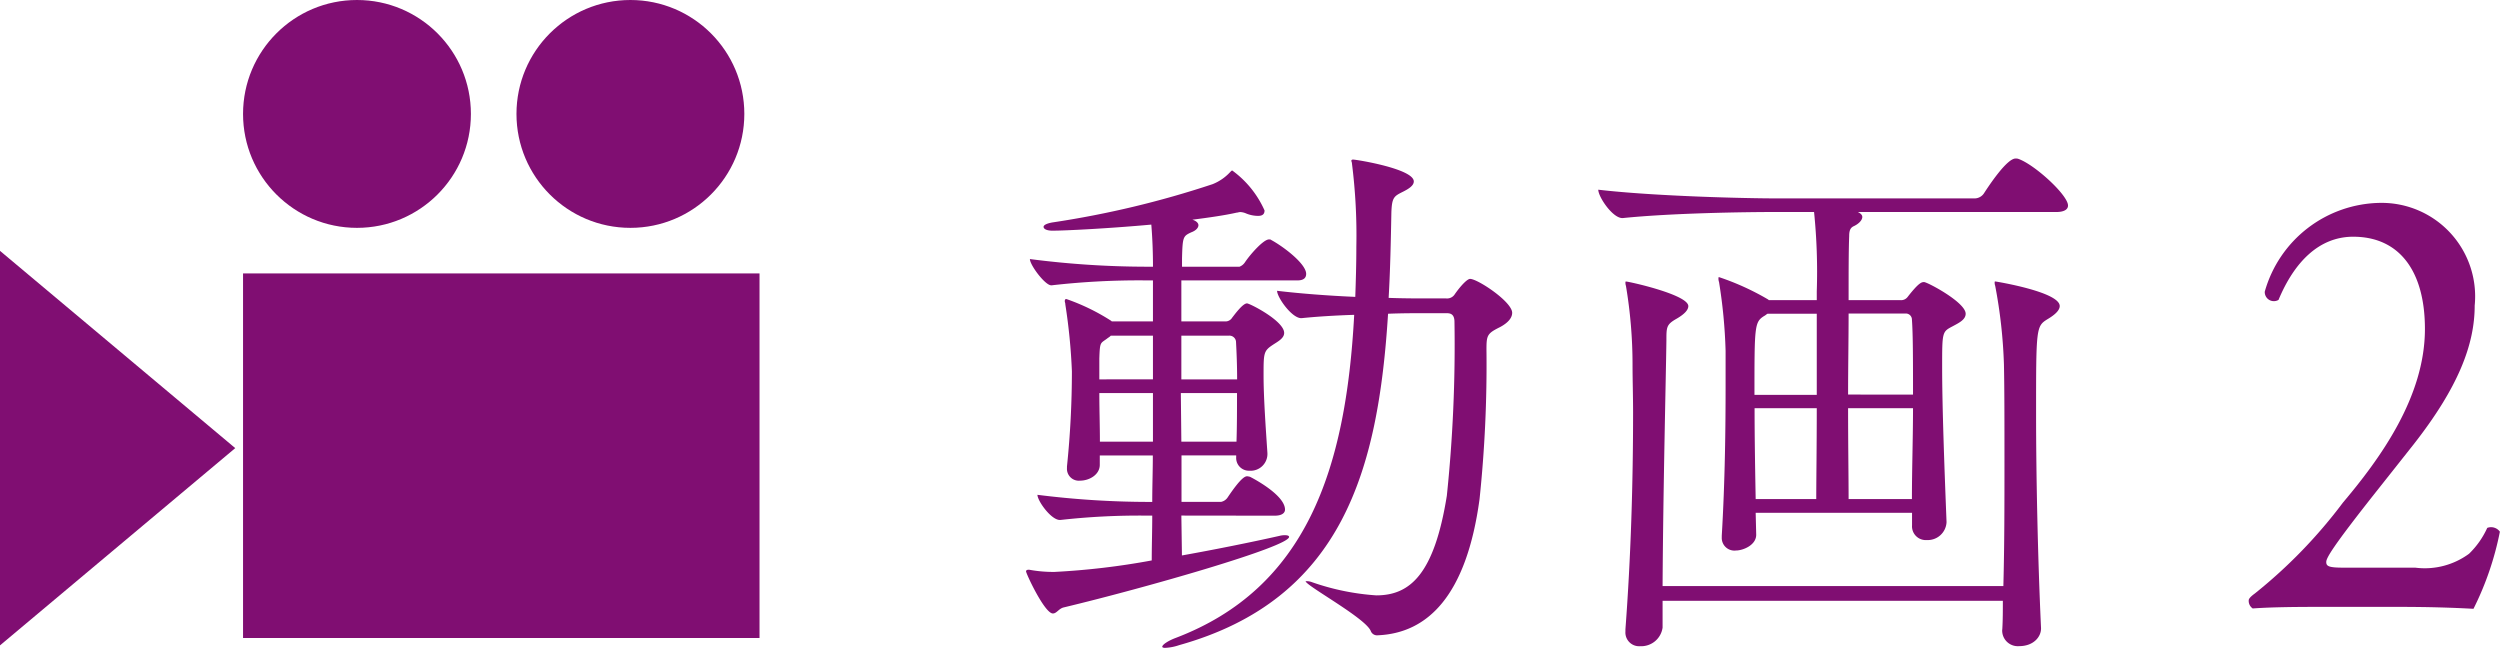
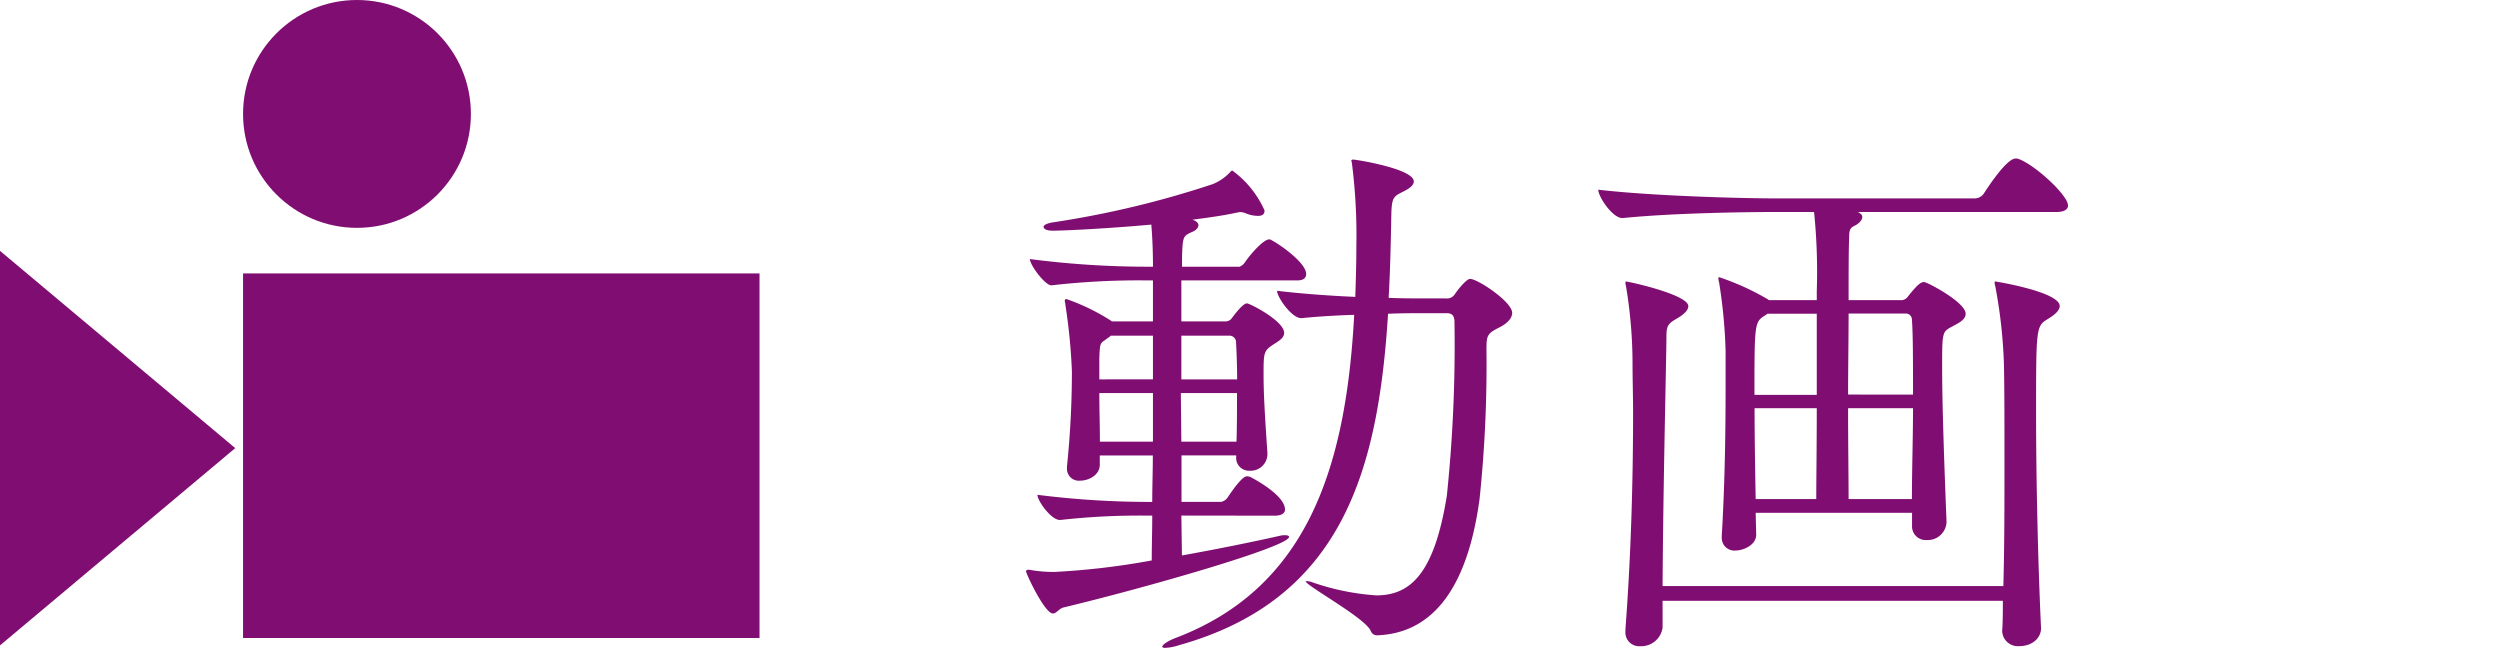
<svg xmlns="http://www.w3.org/2000/svg" width="82.289" height="21.325" viewBox="0 0 82.289 21.325">
  <g id="レイヤー_2" data-name="レイヤー 2">
    <g id="レイヤー_1-2" data-name="レイヤー 1">
      <rect x="8" y="9" width="17" height="12" fill="#800e72" />
      <polygon points="0 21.243 0 8.257 7.743 14.75 0 21.243" fill="#800e72" />
      <circle cx="11.75" cy="3.75" r="3.75" fill="#800e72" />
-       <circle cx="20.75" cy="3.75" r="3.75" fill="#800e72" />
      <path d="M38.885,16.97l.019,1.313c1.115-.2,2.268-.432,3.222-.647a.638.638,0,0,1,.179-.019c.073,0,.126.019.126.055,0,.323-4.715,1.674-7.416,2.321-.162.036-.233.2-.359.2-.271,0-.883-1.313-.883-1.386,0-.036.036-.053.072-.053h.037a4.362,4.362,0,0,0,.828.071,24.379,24.379,0,0,0,3.2-.378c0-.485.017-.972.017-1.475h-.143a23.424,23.424,0,0,0-2.88.143h-.019c-.288,0-.737-.63-.737-.828a29.532,29.532,0,0,0,3.69.234h.089c0-.521.019-1.026.019-1.53H36.2V15.3c0,.323-.342.521-.649.521a.391.391,0,0,1-.431-.414v-.054a30.583,30.583,0,0,0,.162-3.131,19.138,19.138,0,0,0-.216-2.2c0-.053-.018-.072-.018-.107,0-.055.018-.072.053-.072a6.911,6.911,0,0,1,1.477.719l.017.018H37.95V9.229h-.271a25.267,25.267,0,0,0-3.059.162H34.6c-.2,0-.7-.666-.7-.864a30.193,30.193,0,0,0,3.817.252h.234c0-.468-.019-.954-.055-1.386-1.385.126-2.825.2-3.258.2-.179,0-.288-.055-.288-.126,0-.055.09-.109.288-.145a31.428,31.428,0,0,0,5.275-1.26,1.589,1.589,0,0,0,.576-.395c.035-.036.054-.055.071-.055a3.264,3.264,0,0,1,1.063,1.315c0,.126-.072.179-.216.179a1.054,1.054,0,0,1-.414-.09.563.563,0,0,0-.162-.036c-.055,0-.09.019-.126.019-.4.09-.9.161-1.458.233.126.036.2.109.2.18,0,.091-.091.181-.234.234-.271.126-.288.145-.306.865v.269h1.89a.379.379,0,0,0,.179-.143c.181-.271.613-.756.792-.756.037,0,.055,0,.073.017.431.235,1.152.792,1.152,1.117,0,.108-.055.215-.288.215H38.885v1.35h1.441a.258.258,0,0,0,.233-.126c.073-.09.343-.468.487-.468.089,0,1.223.576,1.223.973,0,.18-.216.287-.378.395-.3.2-.3.271-.3,1.008,0,.721.072,1.729.126,2.538a.554.554,0,0,1-.594.594.42.42,0,0,1-.433-.449v-.055h-1.8v1.53h1.3a.342.342,0,0,0,.216-.143c.469-.7.595-.7.649-.7a.75.75,0,0,1,.089.017c.073.036,1.153.594,1.153,1.08,0,.09-.072.2-.342.2Zm-.935-5.922H36.563a.375.375,0,0,1-.09.071c-.252.2-.269.091-.288.685v.683H37.95Zm0,1.889H36.185c0,.523.019,1.1.019,1.6H37.95Zm8.855-2.628c-.288,0-.666,0-1.116.018-.323,5.131-1.493,9.4-6.876,10.908a1.64,1.64,0,0,1-.468.09c-.053,0-.089-.018-.089-.035,0-.072.2-.2.431-.288,4.321-1.639,5.616-5.563,5.887-10.639-.595.019-1.206.055-1.729.109h-.017c-.307,0-.792-.685-.792-.9.756.09,1.691.162,2.574.2.018-.54.035-1.08.035-1.656A18.833,18.833,0,0,0,44.5,5.378c0-.036-.019-.055-.019-.091,0-.018.019-.035.055-.035.107,0,2,.305,2,.72,0,.143-.181.251-.36.341-.289.145-.361.18-.378.685-.018.953-.037,1.89-.09,2.807.5.018.954.018,1.26.018H47.6a.3.3,0,0,0,.288-.143c.216-.306.415-.5.5-.5.252,0,1.386.755,1.386,1.116,0,.161-.126.323-.395.468-.432.215-.451.269-.451.755A42.409,42.409,0,0,1,48.7,16.43c-.433,3.185-1.71,4.41-3.349,4.481a.221.221,0,0,1-.233-.144c-.181-.431-2.143-1.494-2.143-1.637h.019a.5.5,0,0,1,.2.036,8,8,0,0,0,2.107.431c1.116,0,1.908-.7,2.322-3.276a47.848,47.848,0,0,0,.252-5.724c0-.251-.126-.288-.252-.288Zm-7.937,2.628.017,1.6H40.7c.017-.5.017-1.063.017-1.6Zm.017-1.889v1.439h1.836c0-.45-.017-.863-.036-1.223a.218.218,0,0,0-.233-.216Z" fill="#800e72" />
      <path d="M62.936,16.879H57.789l.017.7c.019.36-.431.541-.666.541a.416.416,0,0,1-.467-.433v-.054c.108-1.817.126-3.6.126-4.9V11.552a16.974,16.974,0,0,0-.216-2.268.334.334,0,0,1-.019-.126c0-.018,0-.036.019-.036a8.477,8.477,0,0,1,1.62.738l.017.019H59.8V9.591a19.382,19.382,0,0,0-.089-2.613H58.436c-1.008,0-3.42.036-5.021.2H53.4c-.323,0-.792-.7-.792-.934,1.855.216,4.861.287,5.905.287h6.48a.373.373,0,0,0,.306-.161c.162-.252.756-1.152,1.044-1.152a.24.24,0,0,1,.108.017c.54.2,1.619,1.189,1.619,1.53,0,.107-.09.214-.395.214H61.155c.107.054.144.109.144.162,0,.109-.126.235-.289.307-.107.054-.143.144-.143.324-.019.468-.019,1.225-.019,2.108h1.71a.268.268,0,0,0,.235-.109c.378-.486.467-.486.54-.486.107,0,1.368.666,1.368,1.042,0,.2-.234.307-.433.415-.341.18-.341.18-.341,1.351,0,1.277.072,3.257.144,5.075V17.2a.62.62,0,0,1-.648.576.453.453,0,0,1-.487-.486Zm2.971,3.834c.018-.307.018-.613.018-.937h-11.2v.882a.71.71,0,0,1-.737.612.452.452,0,0,1-.486-.486v-.071c.179-2.375.252-4.823.252-7.147,0-.519-.018-1.06-.018-1.564a15.684,15.684,0,0,0-.217-2.592.332.332,0,0,1-.017-.107c0-.019,0-.037.017-.037.091,0,2.053.432,2.053.81,0,.125-.126.269-.414.431-.307.179-.307.269-.307.7-.017,1.262-.107,4.861-.126,8.084H65.942c.036-1.352.036-2.773.036-4.051,0-1.3,0-2.447-.017-3.24a16.482,16.482,0,0,0-.288-2.592.315.315,0,0,1-.018-.107c0-.019,0-.037.018-.037s2.124.342,2.124.81c0,.125-.126.269-.4.431-.378.234-.378.288-.378,3.114,0,2.035.055,4.717.162,7.037.019.288-.233.612-.719.612a.514.514,0,0,1-.558-.54ZM59.8,10.326h-1.62c-.036.019-.071.055-.107.072-.324.2-.324.324-.324,2.6H59.8Zm-.017,6.1c0-.612.017-1.765.017-2.99H57.753c0,.919.017,1.964.036,2.99Zm3.185-3.437c0-1.081,0-1.982-.036-2.469a.2.2,0,0,0-.216-.2H60.848c0,.847-.017,1.766-.017,2.667Zm-.036,3.437c0-.972.036-2.035.036-2.99H60.831c0,1.189.017,2.288.017,2.99Z" fill="#800e72" />
-       <path d="M79.5,18.685a2.463,2.463,0,0,0,1.769-.457,2.77,2.77,0,0,0,.6-.852.357.357,0,0,1,.416.125,9.927,9.927,0,0,1-.869,2.538c-.772-.042-1.561-.063-2.43-.063H76.25c-1.059,0-1.683.021-2.1.052a.3.3,0,0,1-.132-.269c0-.063.095-.146.208-.229a16.482,16.482,0,0,0,2.892-2.985c1.247-1.477,2.7-3.493,2.7-5.718,0-1.892-.831-3.035-2.362-3.035-1.134,0-1.947.852-2.457,2.079a.3.3,0,0,1-.453-.271,4.006,4.006,0,0,1,3.8-2.922,3.078,3.078,0,0,1,3.11,3.379c0,1.29-.545,2.7-2.014,4.575l-1.152,1.455c-1.55,1.954-1.72,2.287-1.72,2.412,0,.145.094.186.585.186Z" fill="#800e72" />
    </g>
  </g>
</svg>